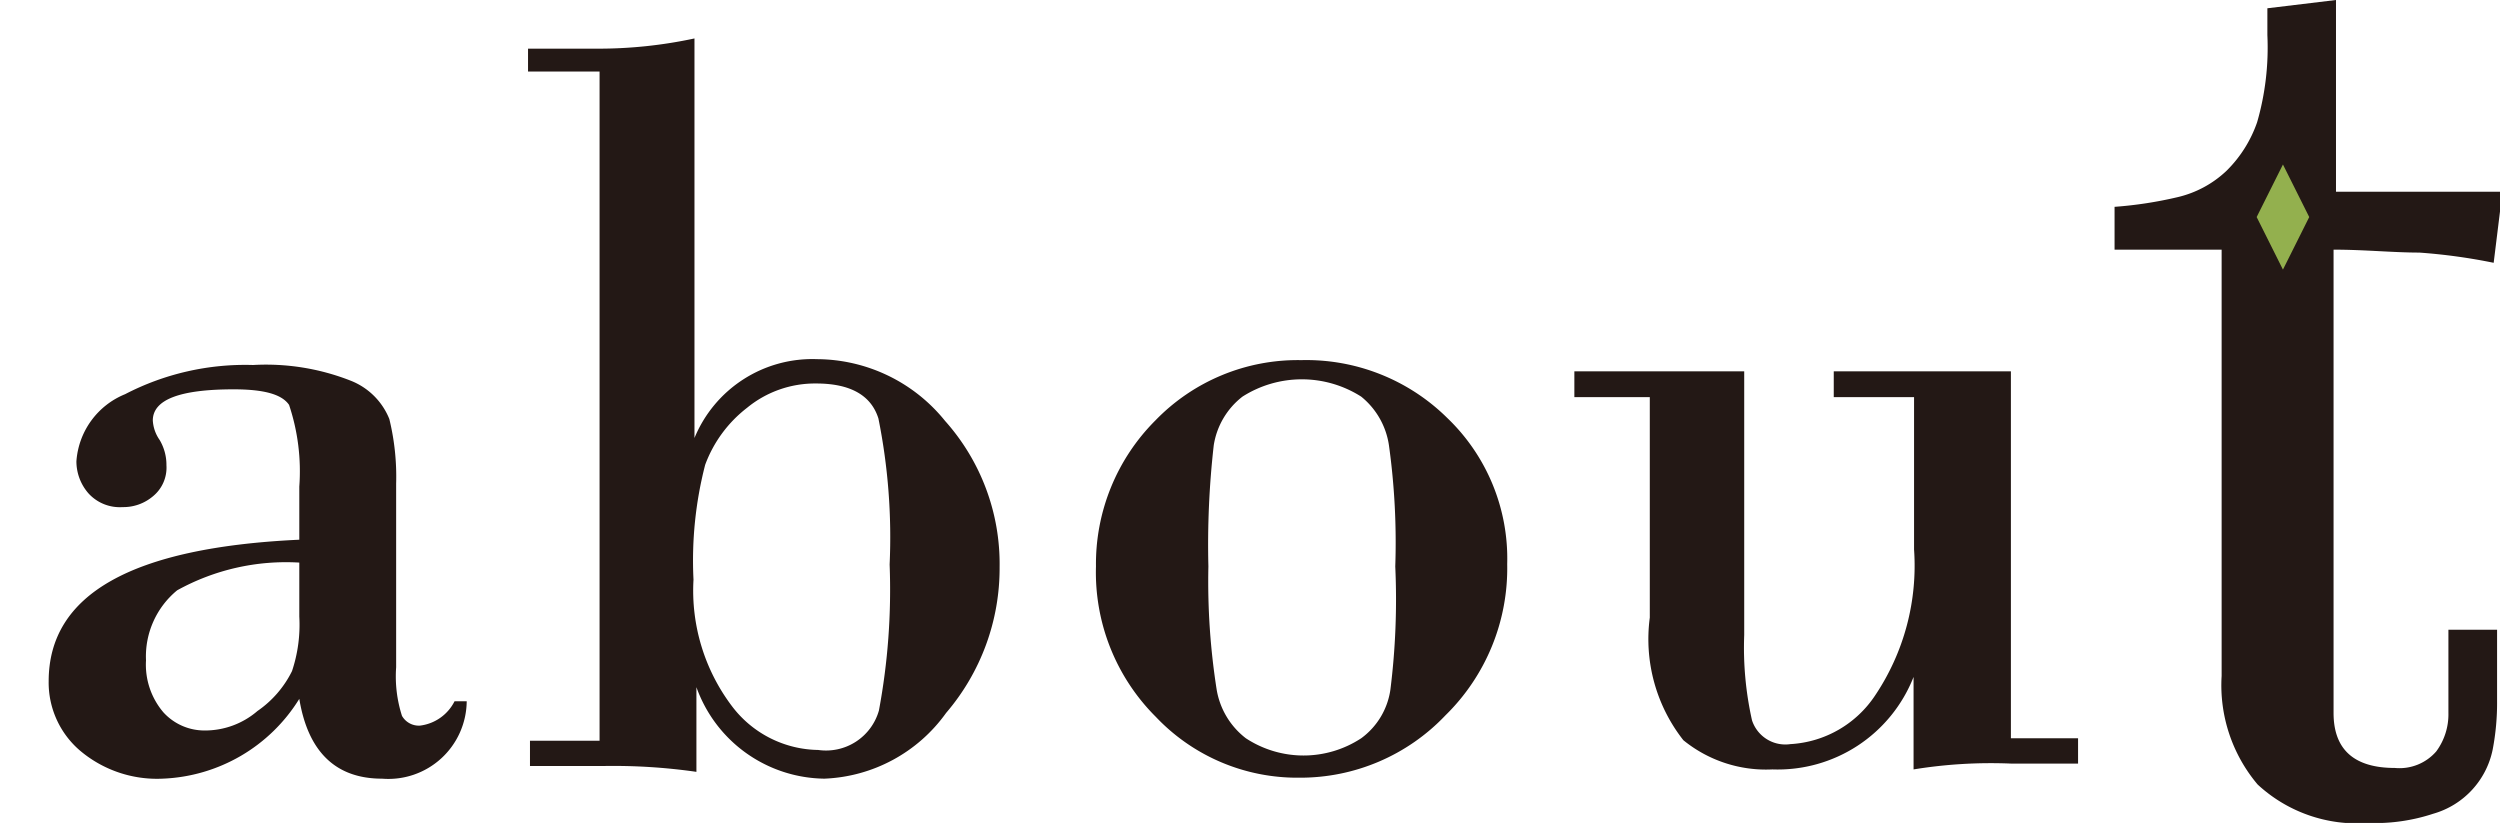
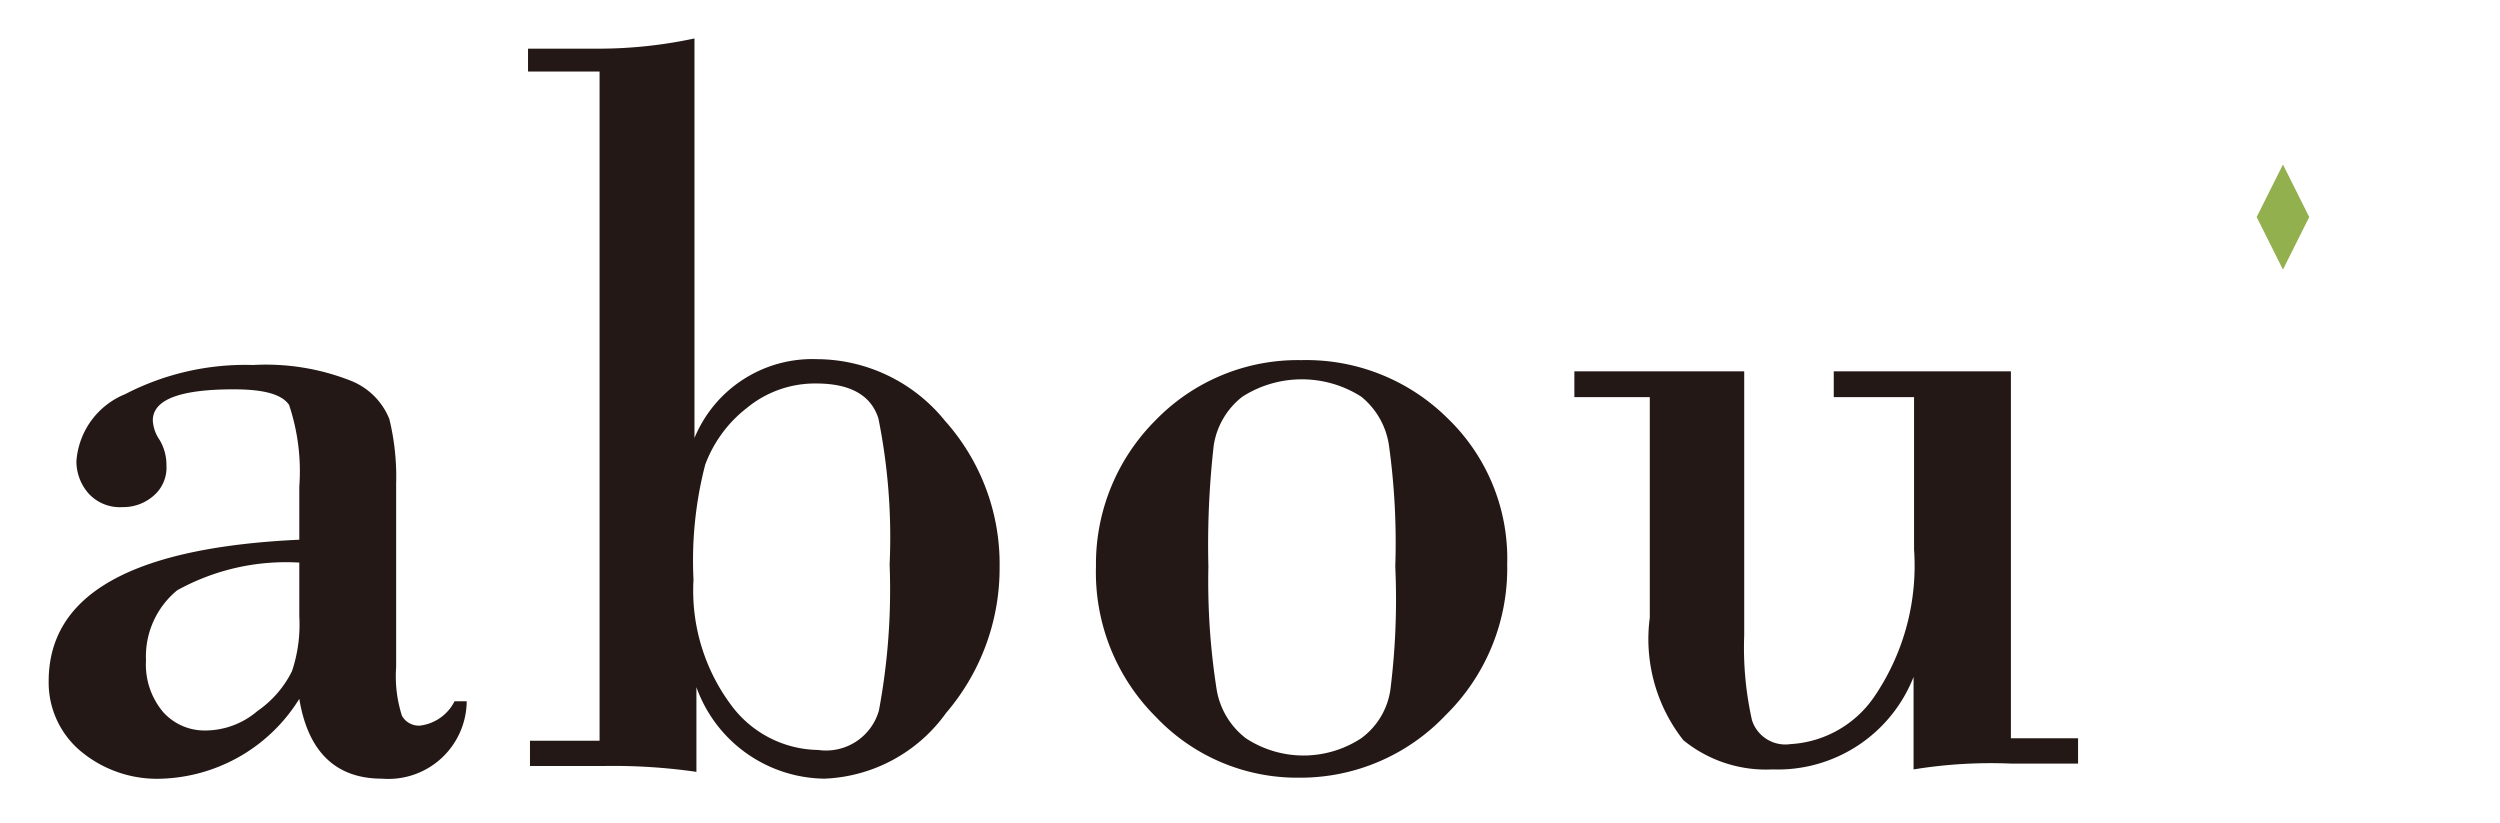
<svg xmlns="http://www.w3.org/2000/svg" id="レイヤー_1" data-name="レイヤー 1" viewBox="0 0 51.37 16.91">
  <defs>
    <style>.cls-1{fill:#231815;}.cls-2{fill:#93b04e;}</style>
  </defs>
-   <path class="cls-1" d="M48,3.94h3.42L51.24,5.4a11.77,11.77,0,0,0-1.53-.21c-.54,0-1.12-.06-1.76-.06v9.52c0,.75.42,1.13,1.26,1.13a1,1,0,0,0,.85-.34,1.28,1.28,0,0,0,.25-.79V12.94h1V14.4a5.09,5.09,0,0,1-.09,1A1.73,1.73,0,0,1,50,16.72a3.81,3.81,0,0,1-1.34.19,3,3,0,0,1-2.27-.79,3.16,3.16,0,0,1-.74-2.23V5.13H43.45V4.25a8.25,8.25,0,0,0,1.3-.2,2.18,2.18,0,0,0,1-.54,2.59,2.59,0,0,0,.63-1A5.54,5.54,0,0,0,46.59.72V.17L48,0Z" />
  <polygon class="cls-2" points="47.45 4.46 46.91 5.54 46.37 4.46 46.91 3.38 47.45 4.46" />
  <path class="cls-1" d="M6.15,11.09V10a4.3,4.3,0,0,0-.21-1.68C5.79,8.1,5.42,8,4.8,8c-1.1,0-1.66.21-1.66.64a.77.77,0,0,0,.14.4,1,1,0,0,1,.14.52.76.76,0,0,1-.28.64.94.94,0,0,1-.62.22.87.87,0,0,1-.7-.28,1,1,0,0,1-.25-.66,1.61,1.61,0,0,1,1-1.38A5.36,5.36,0,0,1,5.2,7.5a4.75,4.75,0,0,1,2,.32A1.41,1.41,0,0,1,8,8.61a5,5,0,0,1,.14,1.33v3.77a2.65,2.65,0,0,0,.12,1,.4.4,0,0,0,.37.2.92.92,0,0,0,.71-.5h.25A1.61,1.61,0,0,1,7.85,16c-.95,0-1.52-.55-1.7-1.64A3.46,3.46,0,0,1,3.34,16a2.45,2.45,0,0,1-1.7-.58A1.84,1.84,0,0,1,1,14C1,12.21,2.71,11.25,6.15,11.09Zm0,1.58V11.56a4.62,4.62,0,0,0-2.51.57A1.76,1.76,0,0,0,3,13.57a1.51,1.51,0,0,0,.36,1.07,1.14,1.14,0,0,0,.84.37,1.65,1.65,0,0,0,1.09-.4A2.15,2.15,0,0,0,6,13.79,3,3,0,0,0,6.15,12.67Z" />
  <path class="cls-1" d="M14.27.79V9h0a2.62,2.62,0,0,1,2.52-1.62,3.4,3.4,0,0,1,2.63,1.27,4.41,4.41,0,0,1,1.12,3,4.57,4.57,0,0,1-1.1,3A3.23,3.23,0,0,1,16.94,16a2.83,2.83,0,0,1-2.63-1.88h0v1.74a12,12,0,0,0-1.92-.12h-1.5v-.52h1.43V1.47H10.85V1h1.43A9.39,9.39,0,0,0,14.27.79Zm2.54,14.62a1.13,1.13,0,0,0,1.25-.81,13.48,13.48,0,0,0,.22-3,12.36,12.36,0,0,0-.23-3c-.15-.48-.58-.72-1.28-.72a2.2,2.2,0,0,0-1.42.5,2.63,2.63,0,0,0-.86,1.17,7.87,7.87,0,0,0-.24,2.36,3.94,3.94,0,0,0,.79,2.6A2.26,2.26,0,0,0,16.81,15.41Z" />
  <path class="cls-1" d="M22.52,11.64a4.17,4.17,0,0,1,1.22-3,4.07,4.07,0,0,1,3-1.24,4.12,4.12,0,0,1,3,1.19,4,4,0,0,1,1.23,3,4.23,4.23,0,0,1-1.27,3.11,4.11,4.11,0,0,1-3,1.28,4,4,0,0,1-2.95-1.25A4.19,4.19,0,0,1,22.52,11.64Zm6.15,0a14.48,14.48,0,0,0-.13-2.49,1.58,1.58,0,0,0-.57-1,2.27,2.27,0,0,0-2.44,0,1.57,1.57,0,0,0-.59,1,18.15,18.15,0,0,0-.11,2.49A14.33,14.33,0,0,0,25,14.17a1.59,1.59,0,0,0,.6,1,2.16,2.16,0,0,0,2.37,0,1.5,1.5,0,0,0,.6-1A14.92,14.92,0,0,0,28.67,11.64Z" />
  <path class="cls-1" d="M41.32,7.63v7.54H42.7v.52H41.32a9.89,9.89,0,0,0-2,.12v-1.9h0a3,3,0,0,1-2.9,1.9,2.69,2.69,0,0,1-1.83-.6,3.36,3.36,0,0,1-.69-2.52V8.16H32.35V7.63h3.49v5.42A6.83,6.83,0,0,0,36,14.8a.72.72,0,0,0,.79.49,2.24,2.24,0,0,0,1.74-1,4.78,4.78,0,0,0,.8-3V8.16H37.68V7.63Z" />
</svg>